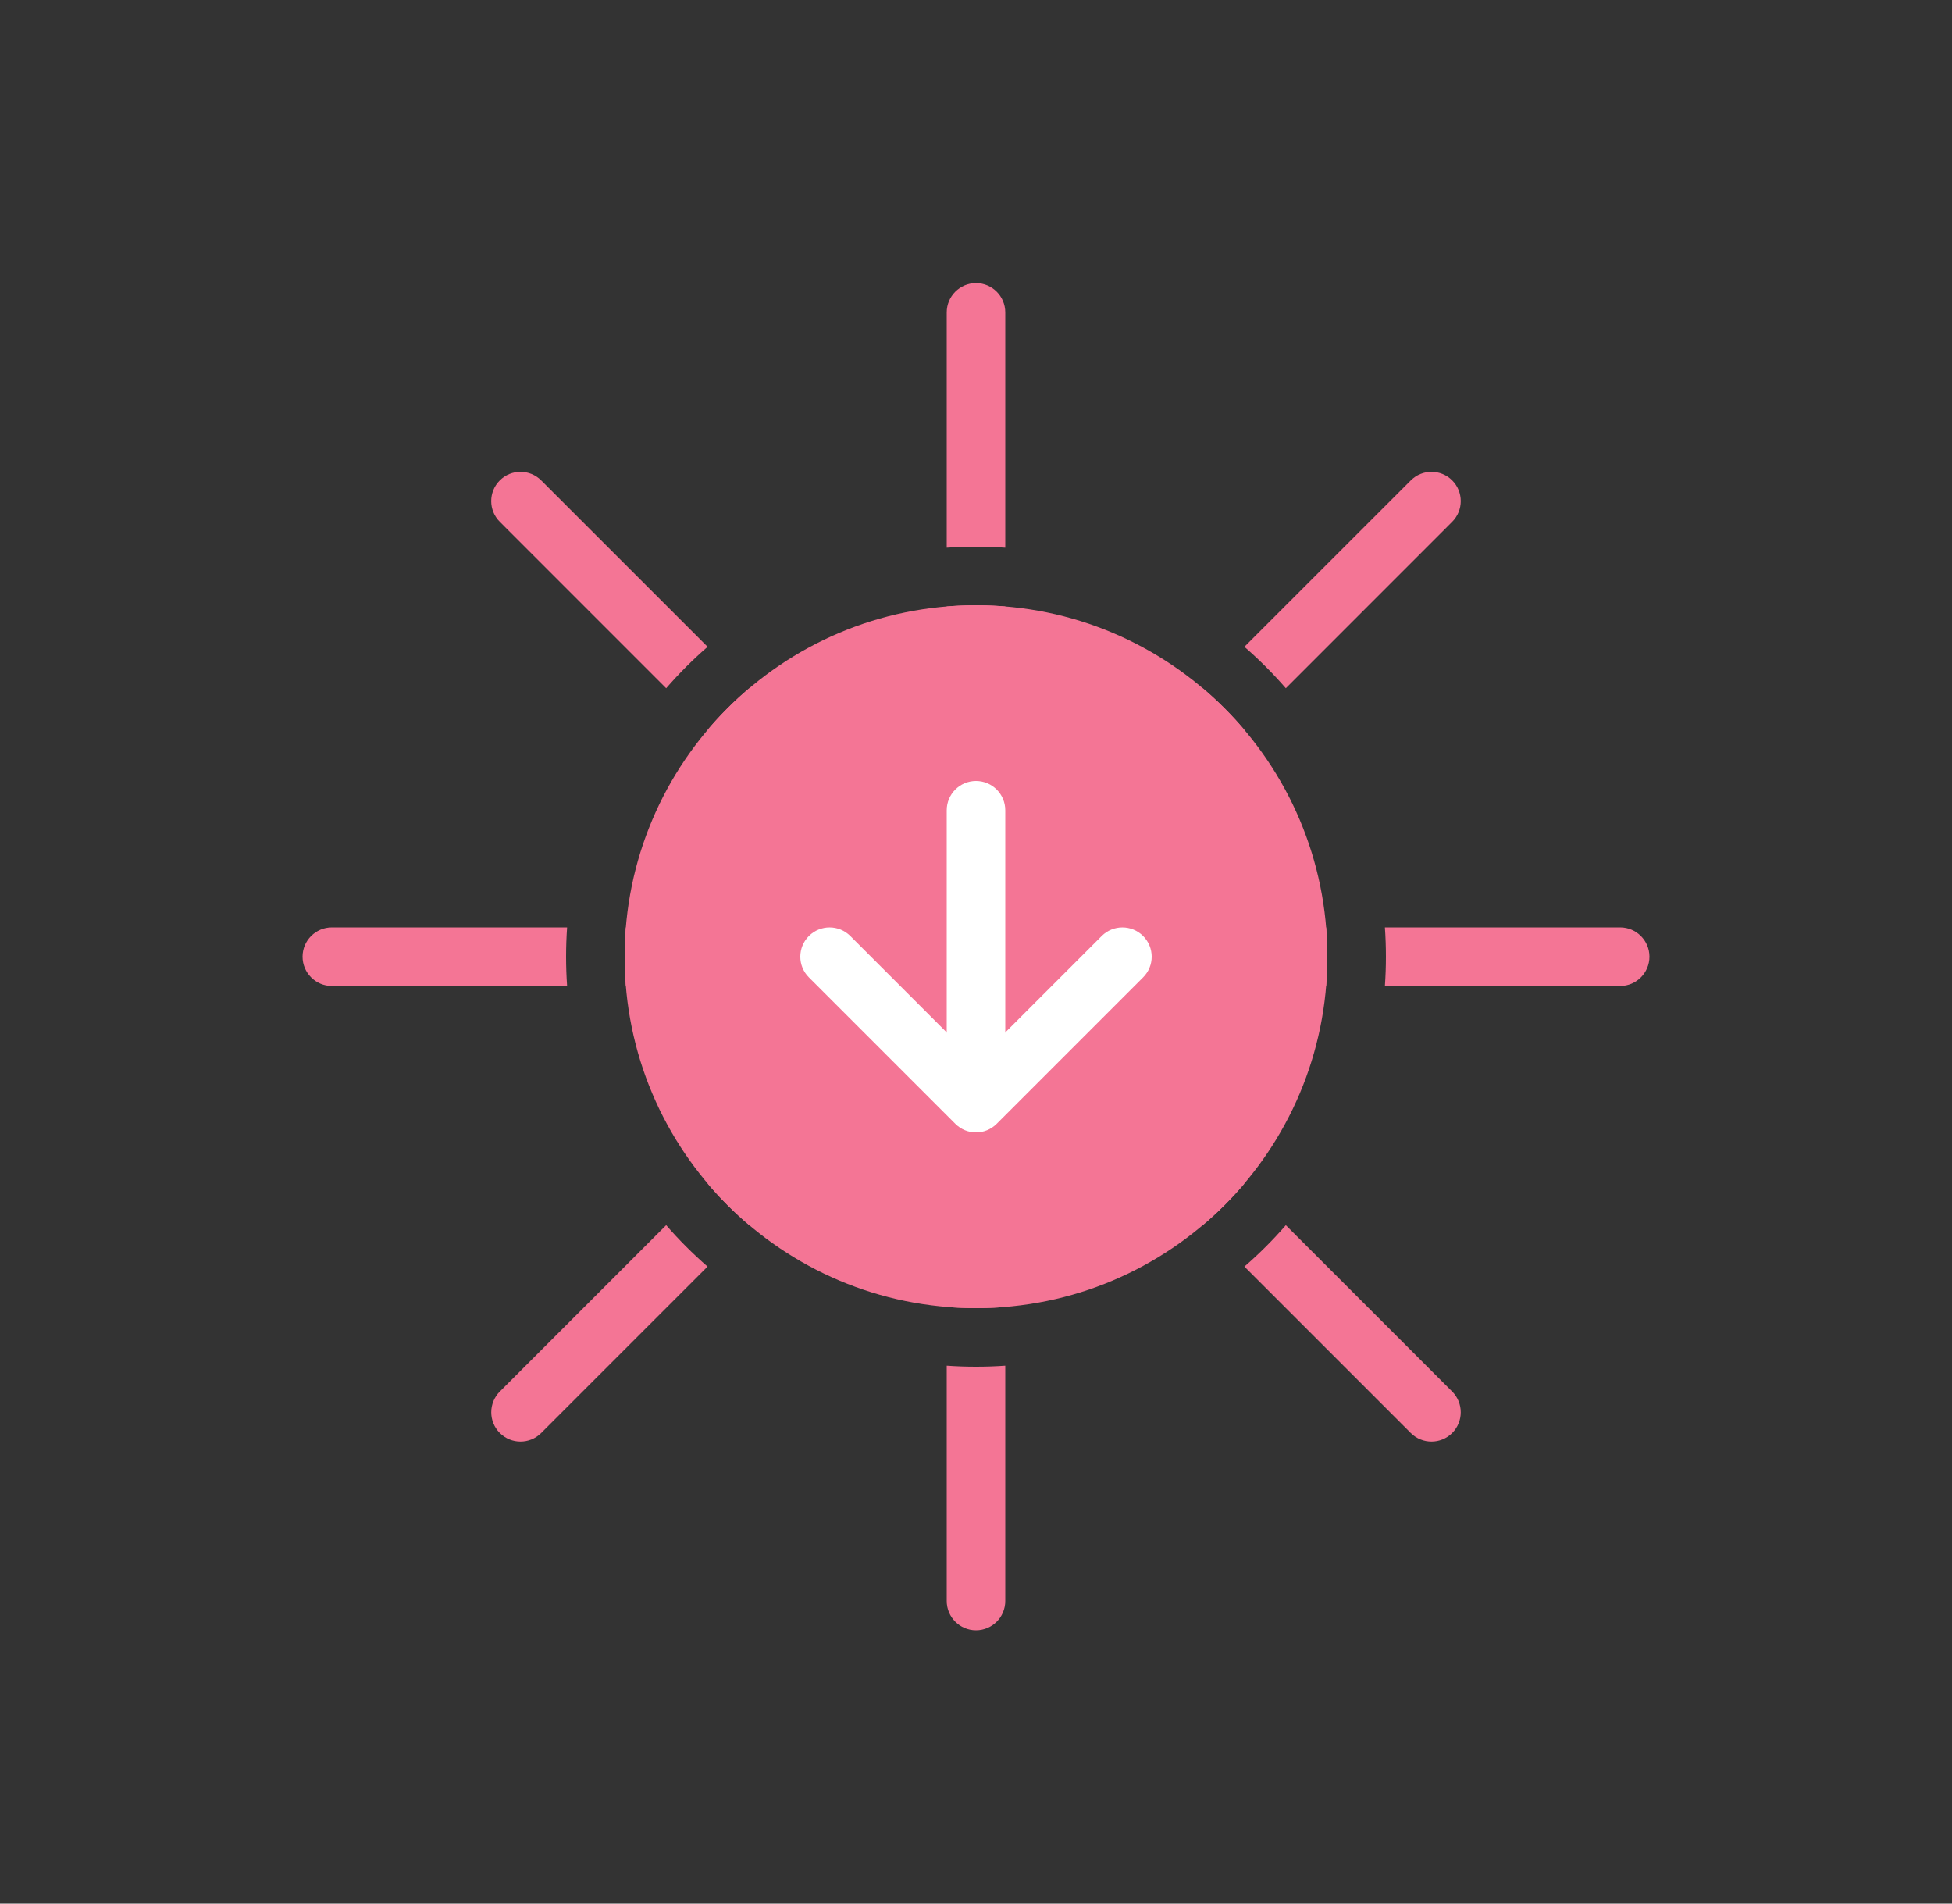
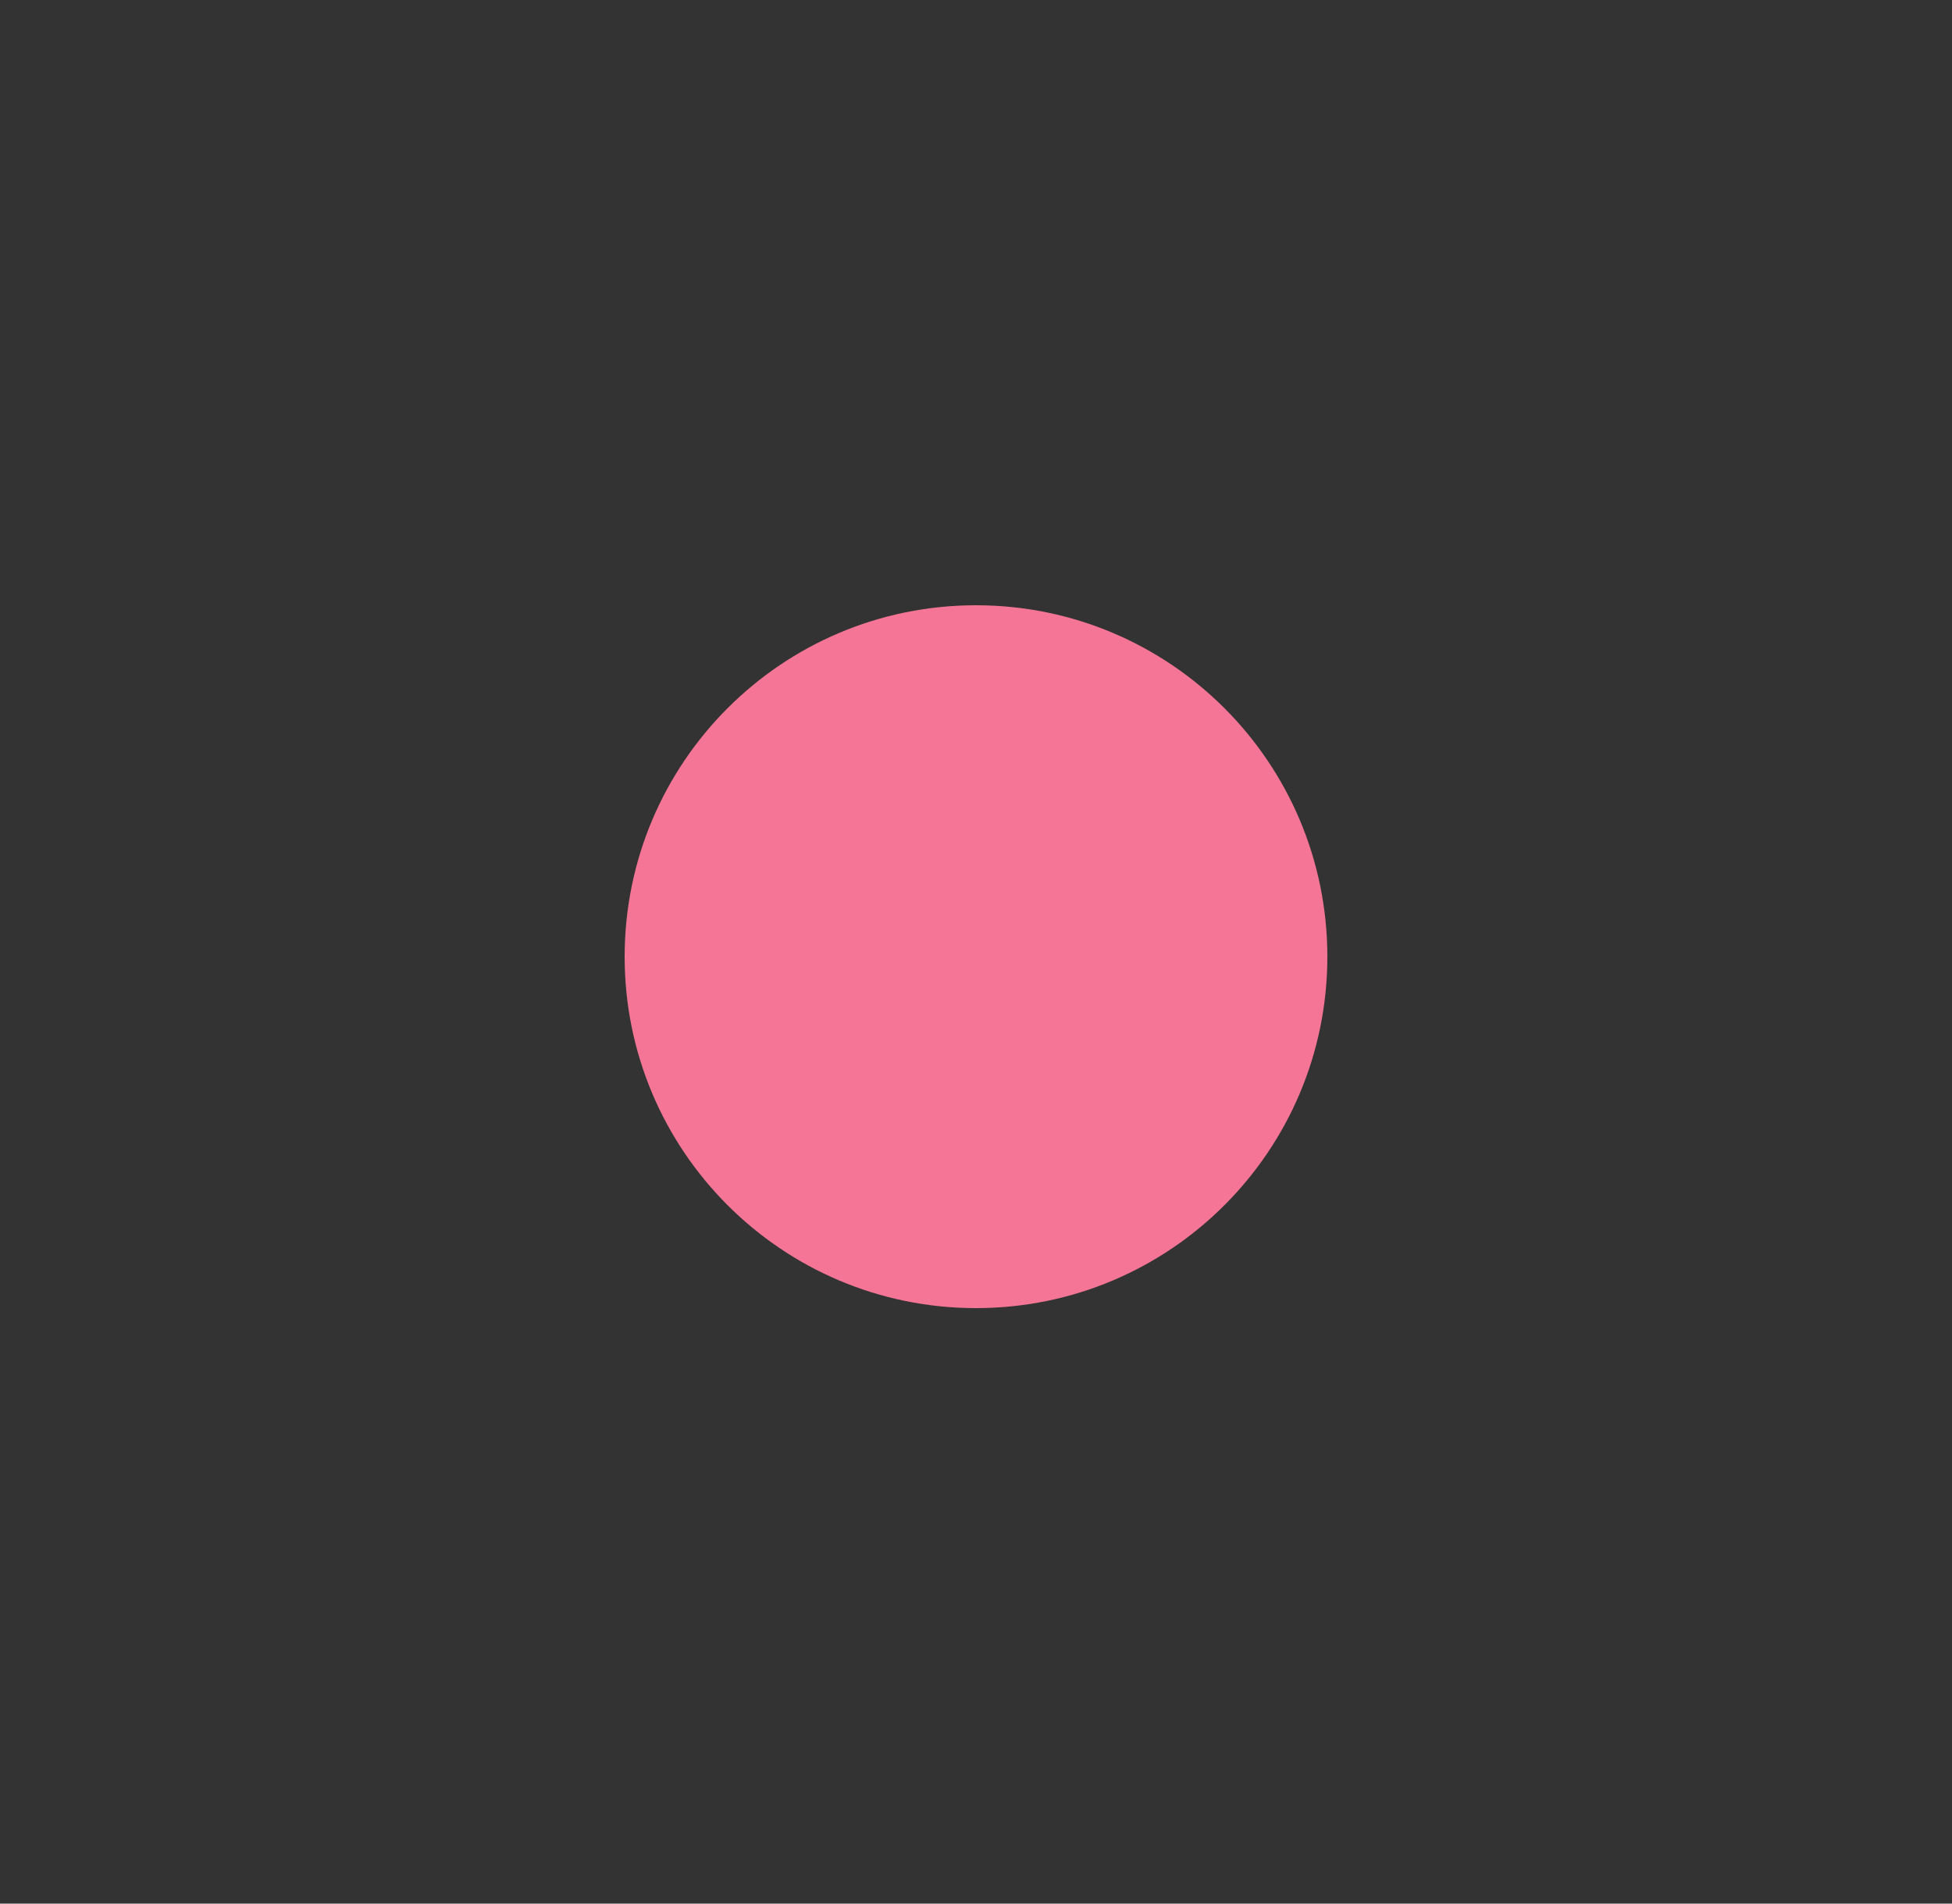
<svg xmlns="http://www.w3.org/2000/svg" width="40" height="39" viewBox="0 0 40 39" fill="none">
  <rect x="0" y="0" width="40" height="39" fill="#333333" stroke="none" />
-   <path fill-rule="evenodd" clip-rule="evenodd" d="M20 16C20.331 16 20.6 16.269 20.6 16.6L20.6 22.6L19.4 22.6L19.4 16.6C19.4 16.269 19.669 16 20 16Z" fill="white" />
  <path d="M12.8 19.6C12.8 15.624 16.024 12.4 20 12.4C23.977 12.4 27.2 15.624 27.2 19.6C27.2 23.576 23.977 26.8 20 26.8C16.024 26.8 12.8 23.576 12.8 19.6Z" fill="#F47595" />
-   <path fill-rule="evenodd" clip-rule="evenodd" d="M20 5.8C20.331 5.8 20.6 6.069 20.6 6.4V11.221C20.402 11.207 20.202 11.2 20 11.2C19.798 11.2 19.598 11.207 19.4 11.221V6.4C19.4 6.069 19.669 5.8 20 5.8ZM15.351 14.102L19.4 18.152V12.425C19.598 12.409 19.798 12.4 20 12.4C20.202 12.4 20.402 12.409 20.6 12.425V18.151L24.649 14.102C24.955 14.361 25.239 14.645 25.498 14.951L21.448 19H27.175C27.192 19.198 27.2 19.398 27.2 19.6C27.2 19.802 27.192 20.002 27.175 20.2H21.448L25.498 24.25C25.239 24.555 24.955 24.839 24.649 25.098L20.6 21.049V26.776C20.402 26.792 20.202 26.8 20 26.8C19.798 26.8 19.598 26.792 19.4 26.776V21.048L15.351 25.098C15.045 24.839 14.761 24.555 14.502 24.249L18.551 20.2H12.825C12.808 20.002 12.8 19.802 12.8 19.6C12.8 19.398 12.808 19.198 12.825 19H18.551L14.502 14.951C14.761 14.645 15.045 14.361 15.351 14.102ZM14.5 13.251L11.09 9.842C10.856 9.608 10.476 9.608 10.242 9.842C10.007 10.076 10.007 10.456 10.242 10.69L13.651 14.1C13.914 13.797 14.197 13.514 14.5 13.251ZM11.621 19H6.8C6.469 19 6.2 19.269 6.2 19.6C6.2 19.931 6.469 20.2 6.8 20.2H11.621C11.607 20.002 11.6 19.802 11.6 19.6C11.6 19.398 11.607 19.198 11.621 19ZM13.651 25.1L10.242 28.509C10.008 28.744 10.008 29.124 10.242 29.358C10.476 29.592 10.856 29.592 11.09 29.358L14.499 25.949C14.197 25.686 13.913 25.403 13.651 25.1ZM19.4 27.979V32.8C19.4 33.131 19.669 33.4 20 33.4C20.331 33.4 20.6 33.131 20.6 32.8V27.979C20.402 27.993 20.202 28 20 28C19.798 28 19.598 27.993 19.4 27.979ZM25.5 25.949L28.909 29.358C29.144 29.592 29.524 29.592 29.758 29.358C29.992 29.124 29.992 28.744 29.758 28.509L26.349 25.101C26.087 25.403 25.803 25.687 25.5 25.949ZM28.379 20.2H33.2C33.531 20.2 33.8 19.931 33.8 19.6C33.8 19.269 33.531 19 33.2 19H28.379C28.393 19.198 28.4 19.398 28.4 19.6C28.4 19.802 28.393 20.002 28.379 20.2ZM26.349 14.1L29.758 10.69C29.992 10.456 29.992 10.076 29.758 9.842C29.524 9.608 29.144 9.608 28.91 9.842L25.5 13.251C25.803 13.514 26.086 13.797 26.349 14.1Z" fill="#F47595" />
-   <path fill-rule="evenodd" clip-rule="evenodd" d="M23.424 19.176C23.659 19.41 23.659 19.79 23.424 20.024L20.424 23.024C20.19 23.259 19.81 23.259 19.576 23.024L16.576 20.024C16.341 19.79 16.341 19.41 16.576 19.176C16.81 18.942 17.19 18.942 17.424 19.176L20 21.752L22.576 19.176C22.81 18.942 23.19 18.942 23.424 19.176Z" fill="white" />
-   <path fill-rule="evenodd" clip-rule="evenodd" d="M20 16C20.331 16 20.6 16.269 20.6 16.6L20.6 22C20.6 22.332 20.331 22.6 20 22.6C19.669 22.6 19.4 22.332 19.4 22L19.4 16.6C19.4 16.269 19.669 16 20 16Z" fill="white" />
</svg>